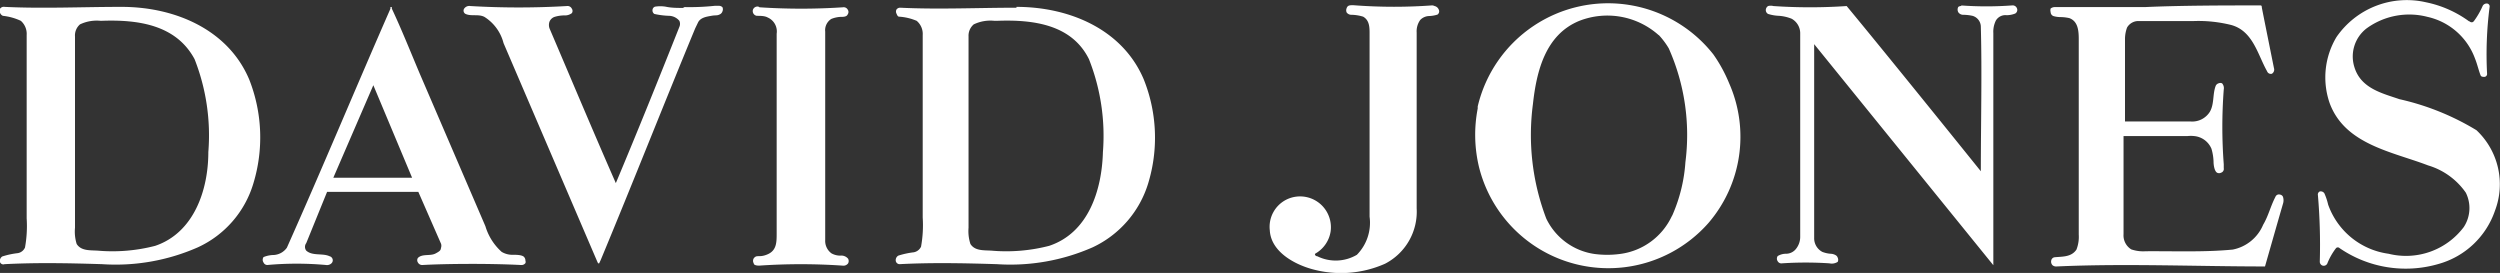
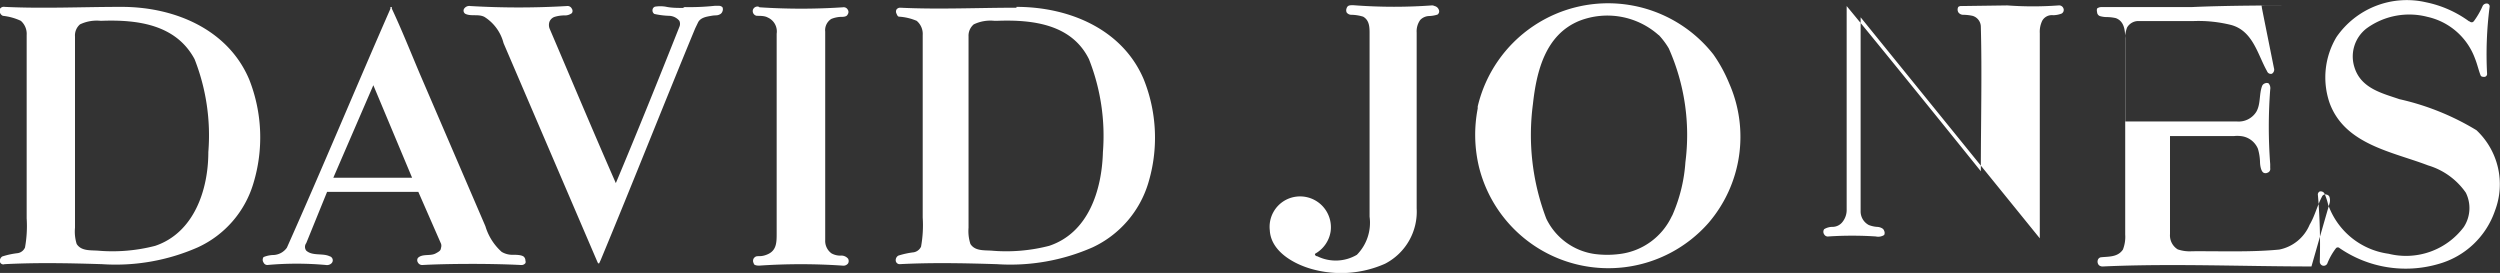
<svg xmlns="http://www.w3.org/2000/svg" id="Layer_1" data-name="Layer 1" viewBox="0 0 120 13.1">
  <rect x="0" y="0" width="120" height="13.1" fill="#333333" stroke="none" />
  <defs>
    <style>.cls-1{fill:#fff;}</style>
  </defs>
-   <path class="cls-1" d="M17.92,4.09,16,8.53h3.78ZM18.81.34a.26.26,0,0,0,0,.08c.47,1,.9,2.08,1.34,3.12l3.15,7.32a2.68,2.68,0,0,0,.78,1.23,1,1,0,0,0,.55.14c.14,0,.4,0,.51.09a.25.25,0,0,1,.08.19.17.17,0,0,1,0,.12.24.24,0,0,1-.22.09c-1.55-.08-3.65-.06-4.72,0a.23.23,0,0,1-.22-.12.2.2,0,0,1,0-.22c.21-.21.59-.08.84-.21s.25-.17.27-.28a.31.31,0,0,0,0-.19L20.08,9.21H15.7l-1,2.46a.3.3,0,0,0,0,.36c.3.27.78.11,1.12.27a.2.2,0,0,1,.1.33.31.31,0,0,1-.27.09,15.62,15.62,0,0,0-2.82,0,.2.2,0,0,1-.18-.12.23.23,0,0,1,0-.26,1.33,1.33,0,0,1,.49-.1.83.83,0,0,0,.63-.35C15.47,8.08,17.07,4.23,18.74.42l0-.08s0,0,0,0m29,.66a1.85,1.85,0,0,0-1,.17.71.71,0,0,0-.25.58v9.18a2,2,0,0,0,.09.78c.21.33.61.3,1,.32a8.21,8.21,0,0,0,2.78-.23c1.89-.63,2.53-2.68,2.58-4.5a10,10,0,0,0-.67-4.46C51.45,1.18,49.61.93,47.84,1m.95-.67c2.53,0,5.09,1.07,6.11,3.48a7.51,7.51,0,0,1,.21,5,5,5,0,0,1-2.66,3.06,9.8,9.8,0,0,1-4.6.81c-1.6-.05-3.13-.08-4.68,0a.19.19,0,0,1-.17-.14.25.25,0,0,1,.12-.27,3.94,3.94,0,0,1,.74-.16.48.48,0,0,0,.35-.27,5.78,5.78,0,0,0,.08-1.4V1.68A.82.82,0,0,0,44,1a2.58,2.58,0,0,0-.84-.2c-.07,0-.1-.08-.13-.15a.21.21,0,0,1,0-.19.21.21,0,0,1,.18-.09c1.84.09,3.73,0,5.58,0M4.84,1a1.87,1.87,0,0,0-1,.17.7.7,0,0,0-.24.58v9.18a2,2,0,0,0,.08.78c.21.33.61.3,1,.32a8.17,8.17,0,0,0,2.77-.23C9.31,11.17,10,9.12,10,7.3a10,10,0,0,0-.66-4.46C8.45,1.18,6.61.93,4.84,1m1-.67c2.53,0,5.1,1.07,6.12,3.48a7.57,7.57,0,0,1,.2,5,4.92,4.92,0,0,1-2.66,3.06,9.78,9.78,0,0,1-4.6.81c-1.6-.05-3.13-.08-4.68,0A.17.17,0,0,1,0,12.58a.25.25,0,0,1,.11-.27,3.88,3.88,0,0,1,.75-.16.46.46,0,0,0,.34-.27,5.78,5.78,0,0,0,.08-1.4V1.68A.83.83,0,0,0,1,1,2.71,2.71,0,0,0,.14.76.25.25,0,0,1,0,.61.21.21,0,0,1,0,.42.22.22,0,0,1,.22.33c1.84.09,3.72,0,5.57,0M79.62,1.69A3.7,3.7,0,0,0,75.81,1c-1.64.67-2.06,2.44-2.23,4a11.28,11.28,0,0,0,.64,5.49,3.05,3.05,0,0,0,2.31,1.7,4.62,4.62,0,0,0,1.23,0,3.19,3.19,0,0,0,2.48-1.8.67.67,0,0,0,.06-.12,7.58,7.58,0,0,0,.6-2.49,10.22,10.22,0,0,0-.8-5.46,3.69,3.69,0,0,0-.48-.64M83,4A6.35,6.35,0,0,1,82,10.71,6.4,6.4,0,0,1,71,8.05a6.63,6.63,0,0,1-.07-2.84s0-.06,0-.1a6.43,6.43,0,0,1,11.31-2.5A7,7,0,0,1,83,4M36.41.32a.23.23,0,0,0-.27.15.23.23,0,0,0,.19.29c.17,0,.38,0,.52.08a.73.73,0,0,1,.43.78V11.2c0,.42,0,.81-.42,1s-.53,0-.68.2a.23.23,0,0,0,0,.24c0,.09.15.11.26.11a29.37,29.37,0,0,1,4,0,.28.28,0,0,0,.27-.11.24.24,0,0,0,0-.22.42.42,0,0,0-.37-.15.86.86,0,0,1-.43-.11.74.74,0,0,1-.3-.64v-10a.64.64,0,0,1,.29-.61,1.36,1.36,0,0,1,.45-.1c.13,0,.29,0,.34-.12a.2.2,0,0,0,0-.23.22.22,0,0,0-.23-.11,30.26,30.26,0,0,1-4,0M32.78.38c-.28,0-.56,0-.83-.06a1.63,1.63,0,0,0-.51,0,.18.18,0,0,0-.12.16.2.2,0,0,0,.09.19,3.89,3.89,0,0,0,.73.09.67.67,0,0,1,.47.24.36.36,0,0,1,0,.29c-1,2.52-2,5-3.05,7.5h0c-1.08-2.46-2.12-4.94-3.18-7.42a.48.48,0,0,1,0-.34.41.41,0,0,1,.24-.22,1.66,1.66,0,0,1,.53-.07.55.55,0,0,0,.3-.11.19.19,0,0,0,0-.21.23.23,0,0,0-.24-.13,39.73,39.73,0,0,1-4.63,0,.3.3,0,0,0-.31.14.18.18,0,0,0,.06.23c.27.14.63,0,.92.15a2.1,2.1,0,0,1,.92,1.26l4.47,10.42s.06.14.07.15a0,0,0,0,0,.05,0s.05-.11.07-.15c1.54-3.7,3-7.41,4.54-11.13l.14-.29c.12-.23.41-.27.63-.31s.28,0,.41-.07a.24.24,0,0,0,.13-.15.25.25,0,0,0,0-.19.23.23,0,0,0-.18-.07h-.2a11.4,11.4,0,0,1-1.44.06m36-.09a25.39,25.39,0,0,1-3.9,0c-.17,0-.27,0-.32.14a.26.26,0,0,0,0,.21.28.28,0,0,0,.22.11,2,2,0,0,1,.57.09c.33.19.31.56.31.91V10.4a2.19,2.19,0,0,1-.61,1.83,2,2,0,0,1-1.9.07c-.08,0-.15-.09-.09-.13a1.48,1.48,0,0,0,.73-1.06,1.48,1.48,0,0,0-2.14-1.52,1.46,1.46,0,0,0-.78,1.46c.05,1,1.12,1.61,2,1.86a5.21,5.21,0,0,0,3.53-.25A2.81,2.81,0,0,0,68,10V1.56a.93.93,0,0,1,.17-.6.61.61,0,0,1,.42-.19A1.48,1.48,0,0,0,69,.7a.19.19,0,0,0,.06-.24.28.28,0,0,0-.32-.17m25.42,0A.24.24,0,0,0,94,.33a.26.26,0,0,0,0,.26.28.28,0,0,0,.24.12,2.2,2.2,0,0,1,.44.05.55.55,0,0,1,.4.53c.06,2.21,0,4.62,0,6.93,0,0-4.27-5.31-6.44-7.93a25.89,25.89,0,0,1-3.52,0,.49.49,0,0,0-.25,0,.23.23,0,0,0-.11.17.21.21,0,0,0,.11.21,2.05,2.05,0,0,0,.53.09,2,2,0,0,1,.6.14.8.8,0,0,1,.41.68c0,3.33,0,6.49,0,9.77a.92.92,0,0,1-.19.58.61.61,0,0,1-.48.25.77.77,0,0,0-.41.11.22.22,0,0,0,0,.25.2.2,0,0,0,.21.1,17.19,17.19,0,0,1,2.27,0,.53.53,0,0,0,.4-.07.23.23,0,0,0,0-.2.21.21,0,0,0-.08-.11.51.51,0,0,0-.27-.08,1.38,1.38,0,0,1-.39-.09.74.74,0,0,1-.39-.68c0-3.14,0-9.29,0-9.29l8.6,10.61,0,0a0,0,0,0,0,0,0V1.59a1.21,1.21,0,0,1,.12-.6.53.53,0,0,1,.52-.26,1.15,1.15,0,0,0,.41-.08.2.2,0,0,0,.08-.26.22.22,0,0,0-.23-.13,16.83,16.83,0,0,1-2.46,0m14.36,0h-.37c-1.09,0-3.44,0-5.15.08h-.17c-1.11,0-2.24,0-3.35,0h-.8a.32.32,0,0,0-.21.07.31.31,0,0,0,0,.17.21.21,0,0,0,.13.19,1.2,1.2,0,0,0,.33.05,2,2,0,0,1,.44.05c.4.15.45.57.45,1s0,9.16,0,9.39a1.68,1.68,0,0,1-.11.72c-.25.37-.68.33-1.06.37a.19.19,0,0,0-.15.15.25.25,0,0,0,.06.23.27.27,0,0,0,.2.06c3.28-.15,6.72,0,10,0h0s0,0,0,0,.57-2,.86-3a.54.54,0,0,0,0-.35.19.19,0,0,0-.14-.1.18.18,0,0,0-.22.11c-.24.46-.33.9-.59,1.34a2,2,0,0,1-1.46,1.19c-1.36.13-2.75.07-4.18.08a1.77,1.77,0,0,1-.69-.09.79.79,0,0,1-.37-.73V6.53h3.08a1.51,1.51,0,0,1,.3,0,1,1,0,0,1,.84.61,2.43,2.43,0,0,1,.1.61c0,.2.05.47.17.54a.21.21,0,0,0,.19,0,.19.19,0,0,0,.13-.22c0-.08,0-.13,0-.19a23.77,23.77,0,0,1,0-3.58.35.35,0,0,0-.08-.3.21.21,0,0,0-.17,0,.22.22,0,0,0-.14.13c-.15.4-.06.87-.28,1.24a1,1,0,0,1-.94.46H102V1.9a1.59,1.59,0,0,1,.1-.58.63.63,0,0,1,.51-.31l2.7,0a6.5,6.5,0,0,1,1.79.19c1.05.29,1.27,1.43,1.72,2.22a.19.19,0,0,0,.23.12.23.23,0,0,0,.1-.27c-.2-1-.57-2.83-.58-2.9s0-.1-.06-.11m10,.75c.08.06.16.1.24,0a3.75,3.75,0,0,0,.42-.73.22.22,0,0,1,.22-.11.14.14,0,0,1,.11.17,17.83,17.83,0,0,0-.12,3.2.14.14,0,0,1-.12.15c-.07,0-.16,0-.19-.07-.1-.25-.16-.54-.27-.81a3.16,3.16,0,0,0-2.28-2,3.48,3.48,0,0,0-2.92.55,1.7,1.7,0,0,0-.58,1.89c.32,1,1.34,1.23,2.15,1.51a12.29,12.29,0,0,1,3.7,1.49,3.56,3.56,0,0,1,.89,3.86,4,4,0,0,1-2.71,2.56,5.61,5.61,0,0,1-4.75-.76.12.12,0,0,0-.17,0,3.05,3.05,0,0,0-.42.74.19.19,0,0,1-.25.09.2.2,0,0,1-.11-.19,28.08,28.08,0,0,0-.09-3.18.16.16,0,0,1,.09-.18.21.21,0,0,1,.22.09,2.85,2.85,0,0,1,.18.54,3.59,3.59,0,0,0,2.9,2.36,3.47,3.47,0,0,0,3.61-1.28,1.66,1.66,0,0,0,.1-1.65,3.38,3.38,0,0,0-1.81-1.31c-1.72-.66-4-1-4.73-3a3.77,3.77,0,0,1,.33-3.16,4.1,4.1,0,0,1,4.3-1.67,5.3,5.3,0,0,1,2.06.91" transform="translate(0 0)" />
+   <path class="cls-1" d="M17.92,4.09,16,8.53h3.78ZM18.81.34a.26.26,0,0,0,0,.08c.47,1,.9,2.08,1.34,3.12l3.15,7.32a2.68,2.68,0,0,0,.78,1.23,1,1,0,0,0,.55.14c.14,0,.4,0,.51.09a.25.25,0,0,1,.08.19.17.17,0,0,1,0,.12.24.24,0,0,1-.22.09c-1.55-.08-3.65-.06-4.72,0a.23.23,0,0,1-.22-.12.2.2,0,0,1,0-.22c.21-.21.59-.08.84-.21s.25-.17.27-.28a.31.31,0,0,0,0-.19L20.08,9.21H15.7l-1,2.46a.3.3,0,0,0,0,.36c.3.27.78.11,1.12.27a.2.2,0,0,1,.1.33.31.31,0,0,1-.27.09,15.62,15.62,0,0,0-2.82,0,.2.2,0,0,1-.18-.12.23.23,0,0,1,0-.26,1.33,1.33,0,0,1,.49-.1.83.83,0,0,0,.63-.35C15.47,8.08,17.07,4.23,18.74.42l0-.08s0,0,0,0m29,.66a1.85,1.85,0,0,0-1,.17.71.71,0,0,0-.25.58v9.18a2,2,0,0,0,.09.78c.21.33.61.3,1,.32a8.21,8.21,0,0,0,2.78-.23c1.89-.63,2.53-2.68,2.58-4.5a10,10,0,0,0-.67-4.46C51.45,1.18,49.61.93,47.84,1m.95-.67c2.53,0,5.09,1.07,6.11,3.48a7.51,7.51,0,0,1,.21,5,5,5,0,0,1-2.66,3.06,9.8,9.8,0,0,1-4.6.81c-1.6-.05-3.13-.08-4.68,0a.19.19,0,0,1-.17-.14.25.25,0,0,1,.12-.27,3.94,3.94,0,0,1,.74-.16.48.48,0,0,0,.35-.27,5.78,5.78,0,0,0,.08-1.4V1.68A.82.82,0,0,0,44,1a2.58,2.58,0,0,0-.84-.2c-.07,0-.1-.08-.13-.15a.21.21,0,0,1,0-.19.21.21,0,0,1,.18-.09c1.84.09,3.73,0,5.58,0M4.84,1a1.87,1.87,0,0,0-1,.17.7.7,0,0,0-.24.58v9.18a2,2,0,0,0,.08.78c.21.33.61.3,1,.32a8.17,8.17,0,0,0,2.77-.23C9.31,11.17,10,9.12,10,7.3a10,10,0,0,0-.66-4.46C8.45,1.18,6.61.93,4.84,1m1-.67c2.53,0,5.1,1.07,6.12,3.48a7.57,7.57,0,0,1,.2,5,4.92,4.92,0,0,1-2.66,3.06,9.78,9.78,0,0,1-4.6.81c-1.6-.05-3.13-.08-4.68,0A.17.17,0,0,1,0,12.58a.25.25,0,0,1,.11-.27,3.88,3.88,0,0,1,.75-.16.46.46,0,0,0,.34-.27,5.78,5.78,0,0,0,.08-1.4V1.68A.83.83,0,0,0,1,1,2.71,2.71,0,0,0,.14.76.25.25,0,0,1,0,.61.21.21,0,0,1,0,.42.22.22,0,0,1,.22.33c1.84.09,3.72,0,5.57,0M79.62,1.69A3.7,3.7,0,0,0,75.81,1c-1.64.67-2.06,2.44-2.23,4a11.28,11.28,0,0,0,.64,5.49,3.05,3.05,0,0,0,2.31,1.7,4.62,4.62,0,0,0,1.23,0,3.19,3.19,0,0,0,2.48-1.8.67.67,0,0,0,.06-.12,7.58,7.58,0,0,0,.6-2.49,10.22,10.22,0,0,0-.8-5.46,3.69,3.69,0,0,0-.48-.64M83,4A6.35,6.35,0,0,1,82,10.71,6.4,6.4,0,0,1,71,8.05a6.63,6.63,0,0,1-.07-2.84s0-.06,0-.1a6.43,6.43,0,0,1,11.31-2.5A7,7,0,0,1,83,4M36.41.32a.23.23,0,0,0-.27.15.23.23,0,0,0,.19.29c.17,0,.38,0,.52.08a.73.73,0,0,1,.43.78V11.2c0,.42,0,.81-.42,1s-.53,0-.68.2a.23.23,0,0,0,0,.24c0,.09.15.11.26.11a29.37,29.37,0,0,1,4,0,.28.28,0,0,0,.27-.11.24.24,0,0,0,0-.22.42.42,0,0,0-.37-.15.86.86,0,0,1-.43-.11.74.74,0,0,1-.3-.64v-10a.64.64,0,0,1,.29-.61,1.36,1.36,0,0,1,.45-.1c.13,0,.29,0,.34-.12a.2.2,0,0,0,0-.23.22.22,0,0,0-.23-.11,30.26,30.26,0,0,1-4,0M32.78.38c-.28,0-.56,0-.83-.06a1.63,1.63,0,0,0-.51,0,.18.18,0,0,0-.12.16.2.2,0,0,0,.09.19,3.89,3.89,0,0,0,.73.09.67.67,0,0,1,.47.24.36.36,0,0,1,0,.29c-1,2.52-2,5-3.05,7.5h0c-1.08-2.46-2.12-4.94-3.18-7.42a.48.48,0,0,1,0-.34.41.41,0,0,1,.24-.22,1.66,1.66,0,0,1,.53-.07.55.55,0,0,0,.3-.11.19.19,0,0,0,0-.21.23.23,0,0,0-.24-.13,39.73,39.73,0,0,1-4.63,0,.3.3,0,0,0-.31.14.18.18,0,0,0,.06.23c.27.14.63,0,.92.15a2.1,2.1,0,0,1,.92,1.26l4.47,10.42s.06.14.07.15a0,0,0,0,0,.05,0s.05-.11.07-.15c1.54-3.7,3-7.41,4.54-11.13l.14-.29c.12-.23.41-.27.63-.31s.28,0,.41-.07a.24.24,0,0,0,.13-.15.25.25,0,0,0,0-.19.23.23,0,0,0-.18-.07h-.2a11.4,11.4,0,0,1-1.44.06m36-.09a25.39,25.39,0,0,1-3.9,0c-.17,0-.27,0-.32.14a.26.26,0,0,0,0,.21.28.28,0,0,0,.22.11,2,2,0,0,1,.57.09c.33.19.31.56.31.91V10.4a2.19,2.19,0,0,1-.61,1.83,2,2,0,0,1-1.9.07c-.08,0-.15-.09-.09-.13a1.48,1.48,0,0,0,.73-1.06,1.48,1.48,0,0,0-2.14-1.52,1.46,1.46,0,0,0-.78,1.46c.05,1,1.12,1.61,2,1.86a5.21,5.21,0,0,0,3.53-.25A2.81,2.81,0,0,0,68,10V1.56a.93.93,0,0,1,.17-.6.61.61,0,0,1,.42-.19A1.48,1.48,0,0,0,69,.7a.19.19,0,0,0,.06-.24.28.28,0,0,0-.32-.17m25.42,0A.24.24,0,0,0,94,.33a.26.26,0,0,0,0,.26.28.28,0,0,0,.24.12,2.2,2.2,0,0,1,.44.05.55.55,0,0,1,.4.53c.06,2.21,0,4.62,0,6.93,0,0-4.27-5.31-6.44-7.93c0,3.33,0,6.49,0,9.77a.92.92,0,0,1-.19.58.61.61,0,0,1-.48.25.77.77,0,0,0-.41.11.22.22,0,0,0,0,.25.2.2,0,0,0,.21.1,17.19,17.19,0,0,1,2.27,0,.53.53,0,0,0,.4-.07.23.23,0,0,0,0-.2.21.21,0,0,0-.08-.11.51.51,0,0,0-.27-.08,1.38,1.38,0,0,1-.39-.09.74.74,0,0,1-.39-.68c0-3.14,0-9.29,0-9.29l8.6,10.61,0,0a0,0,0,0,0,0,0V1.59a1.21,1.21,0,0,1,.12-.6.53.53,0,0,1,.52-.26,1.15,1.15,0,0,0,.41-.08.2.2,0,0,0,.08-.26.22.22,0,0,0-.23-.13,16.83,16.83,0,0,1-2.46,0m14.36,0h-.37c-1.09,0-3.44,0-5.15.08h-.17c-1.11,0-2.24,0-3.35,0h-.8a.32.32,0,0,0-.21.07.31.31,0,0,0,0,.17.21.21,0,0,0,.13.19,1.2,1.2,0,0,0,.33.05,2,2,0,0,1,.44.05c.4.15.45.57.45,1s0,9.16,0,9.39a1.68,1.68,0,0,1-.11.72c-.25.37-.68.33-1.06.37a.19.19,0,0,0-.15.15.25.25,0,0,0,.06.23.27.27,0,0,0,.2.06c3.28-.15,6.72,0,10,0h0s0,0,0,0,.57-2,.86-3a.54.54,0,0,0,0-.35.19.19,0,0,0-.14-.1.18.18,0,0,0-.22.11c-.24.46-.33.9-.59,1.34a2,2,0,0,1-1.46,1.19c-1.36.13-2.75.07-4.18.08a1.77,1.77,0,0,1-.69-.09.79.79,0,0,1-.37-.73V6.53h3.08a1.51,1.51,0,0,1,.3,0,1,1,0,0,1,.84.61,2.43,2.43,0,0,1,.1.61c0,.2.05.47.17.54a.21.21,0,0,0,.19,0,.19.19,0,0,0,.13-.22c0-.08,0-.13,0-.19a23.77,23.77,0,0,1,0-3.58.35.35,0,0,0-.08-.3.21.21,0,0,0-.17,0,.22.22,0,0,0-.14.13c-.15.4-.06.87-.28,1.24a1,1,0,0,1-.94.46H102V1.9a1.59,1.59,0,0,1,.1-.58.63.63,0,0,1,.51-.31l2.7,0a6.5,6.5,0,0,1,1.79.19c1.05.29,1.27,1.43,1.72,2.22a.19.19,0,0,0,.23.12.23.23,0,0,0,.1-.27c-.2-1-.57-2.83-.58-2.9s0-.1-.06-.11m10,.75c.08.06.16.1.24,0a3.75,3.75,0,0,0,.42-.73.22.22,0,0,1,.22-.11.14.14,0,0,1,.11.17,17.83,17.83,0,0,0-.12,3.2.14.14,0,0,1-.12.15c-.07,0-.16,0-.19-.07-.1-.25-.16-.54-.27-.81a3.16,3.16,0,0,0-2.28-2,3.48,3.48,0,0,0-2.92.55,1.7,1.7,0,0,0-.58,1.89c.32,1,1.34,1.23,2.15,1.51a12.29,12.29,0,0,1,3.7,1.49,3.56,3.56,0,0,1,.89,3.86,4,4,0,0,1-2.71,2.56,5.61,5.61,0,0,1-4.75-.76.12.12,0,0,0-.17,0,3.05,3.05,0,0,0-.42.74.19.19,0,0,1-.25.09.2.2,0,0,1-.11-.19,28.08,28.08,0,0,0-.09-3.18.16.16,0,0,1,.09-.18.21.21,0,0,1,.22.09,2.85,2.85,0,0,1,.18.54,3.59,3.59,0,0,0,2.9,2.36,3.47,3.47,0,0,0,3.61-1.28,1.66,1.66,0,0,0,.1-1.65,3.38,3.38,0,0,0-1.81-1.31c-1.72-.66-4-1-4.73-3a3.77,3.77,0,0,1,.33-3.16,4.1,4.1,0,0,1,4.3-1.67,5.3,5.3,0,0,1,2.06.91" transform="translate(0 0)" />
</svg>